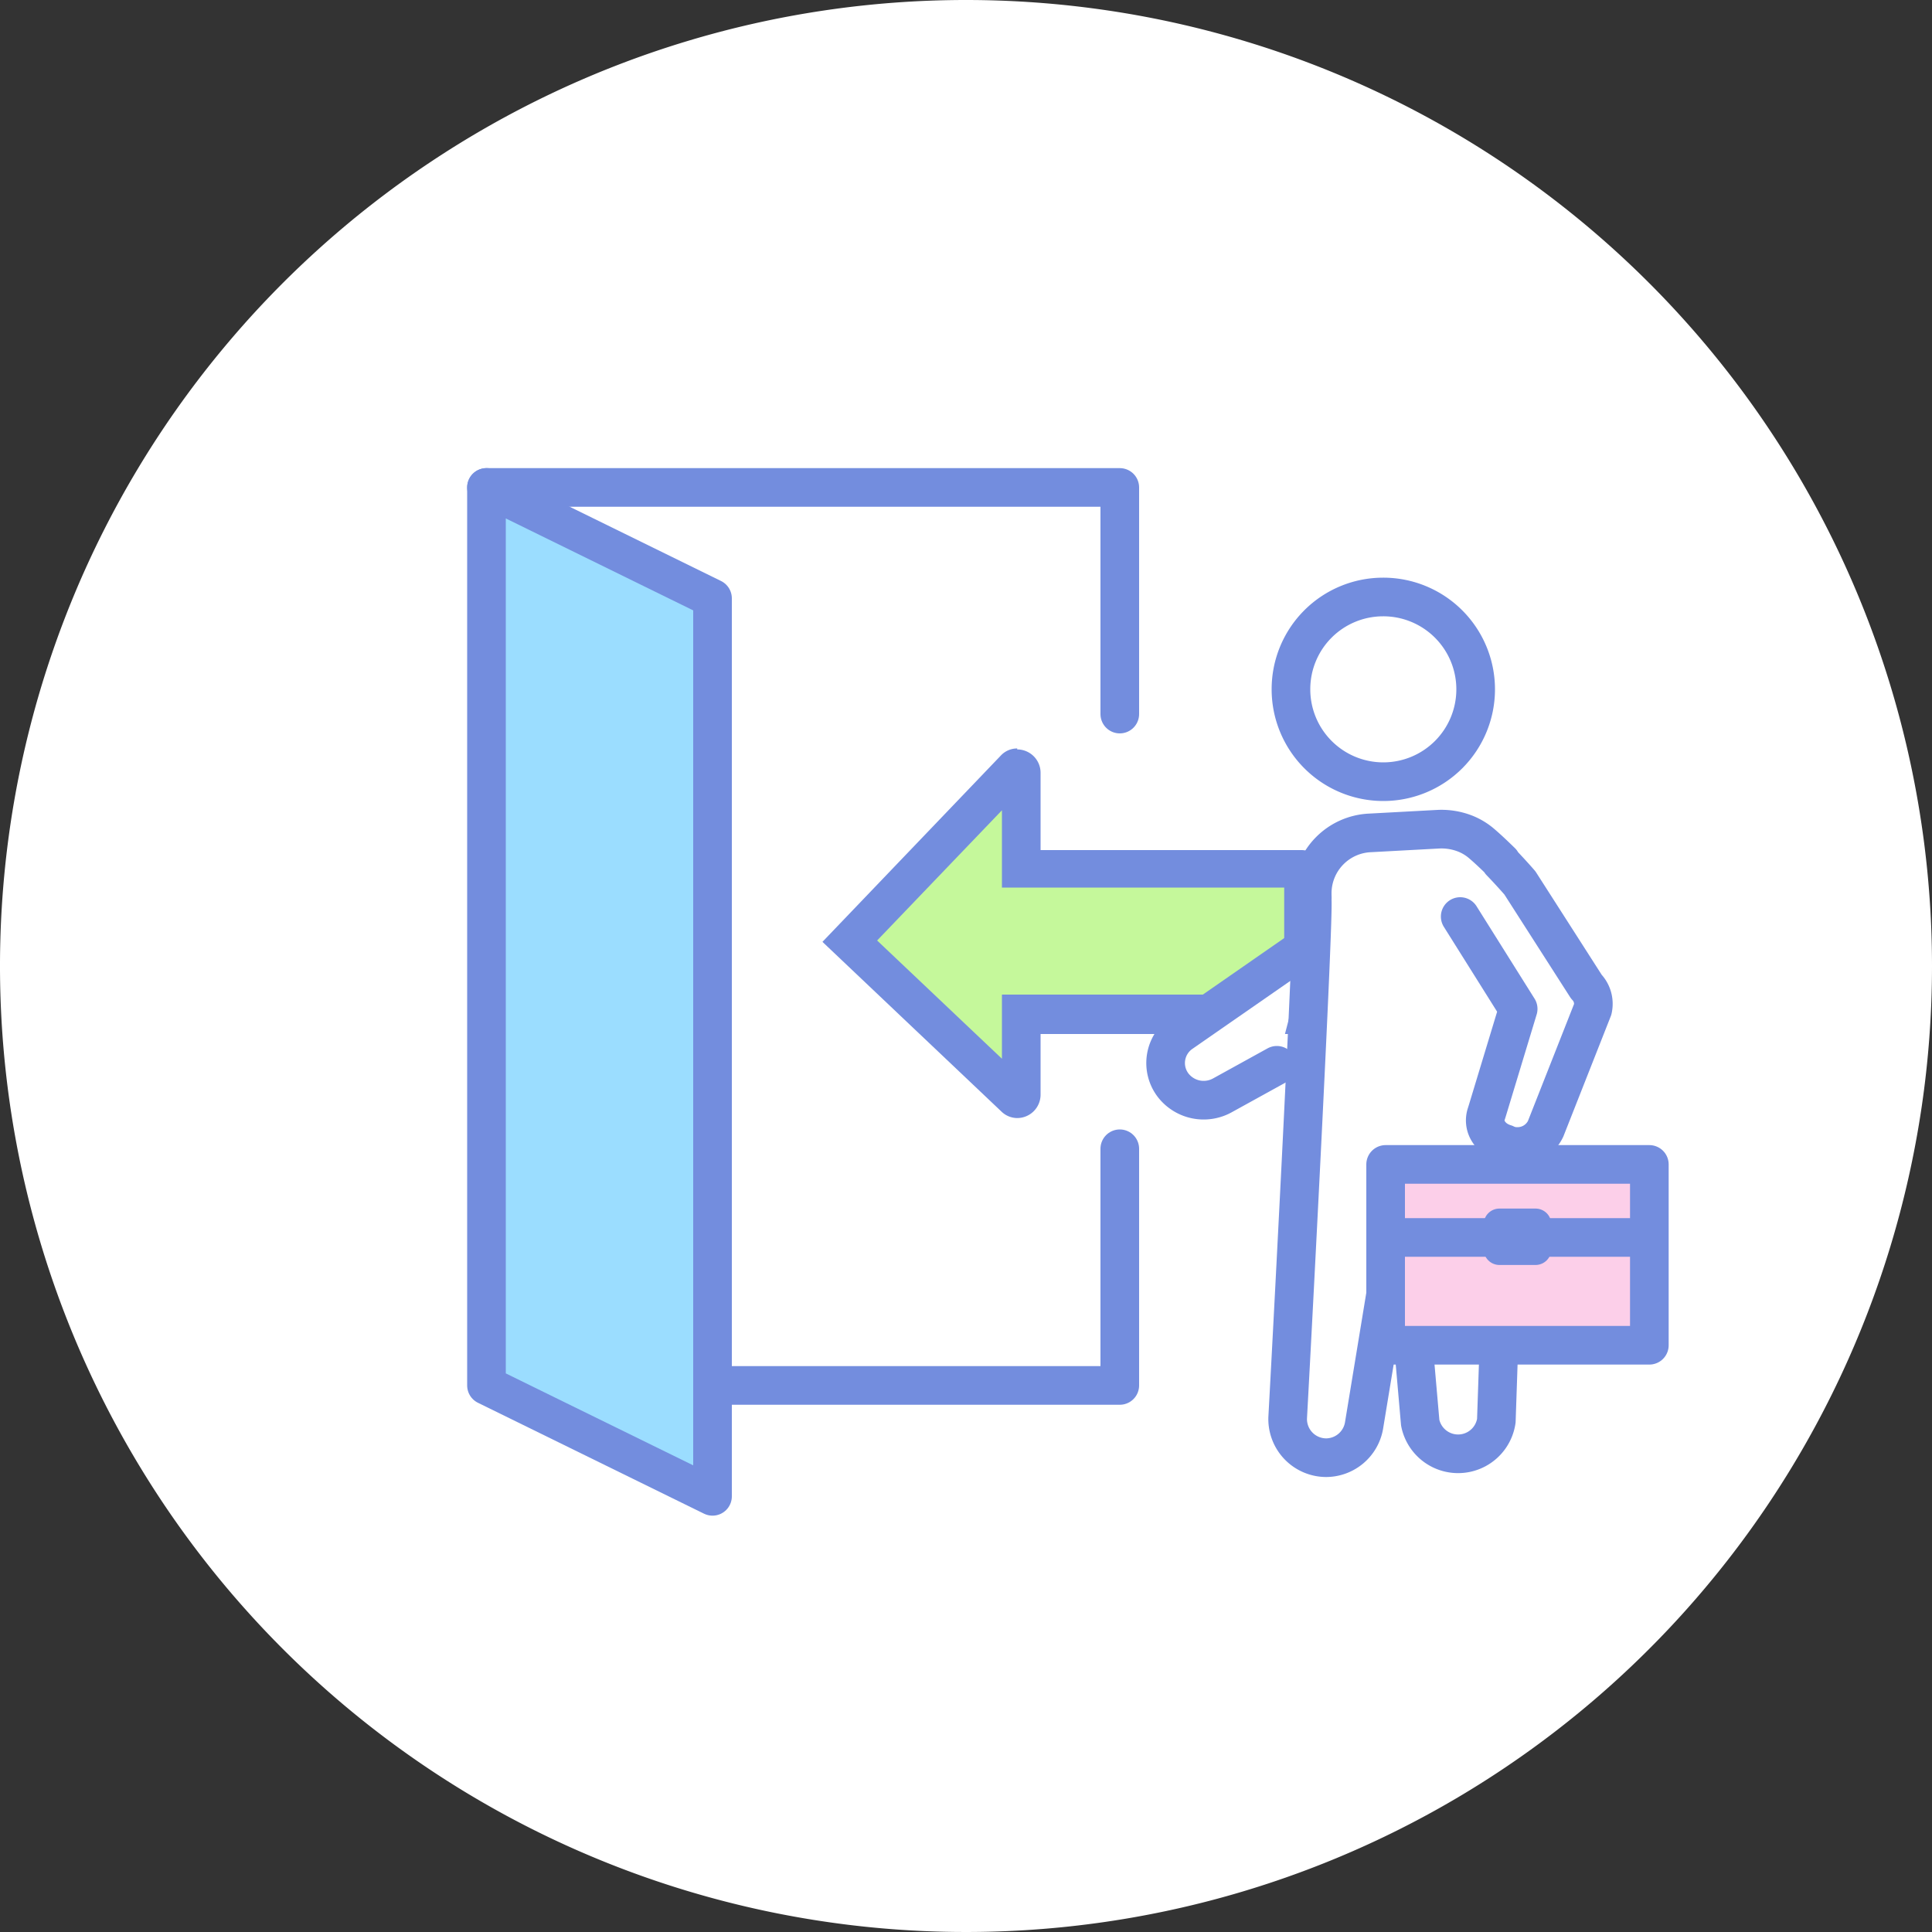
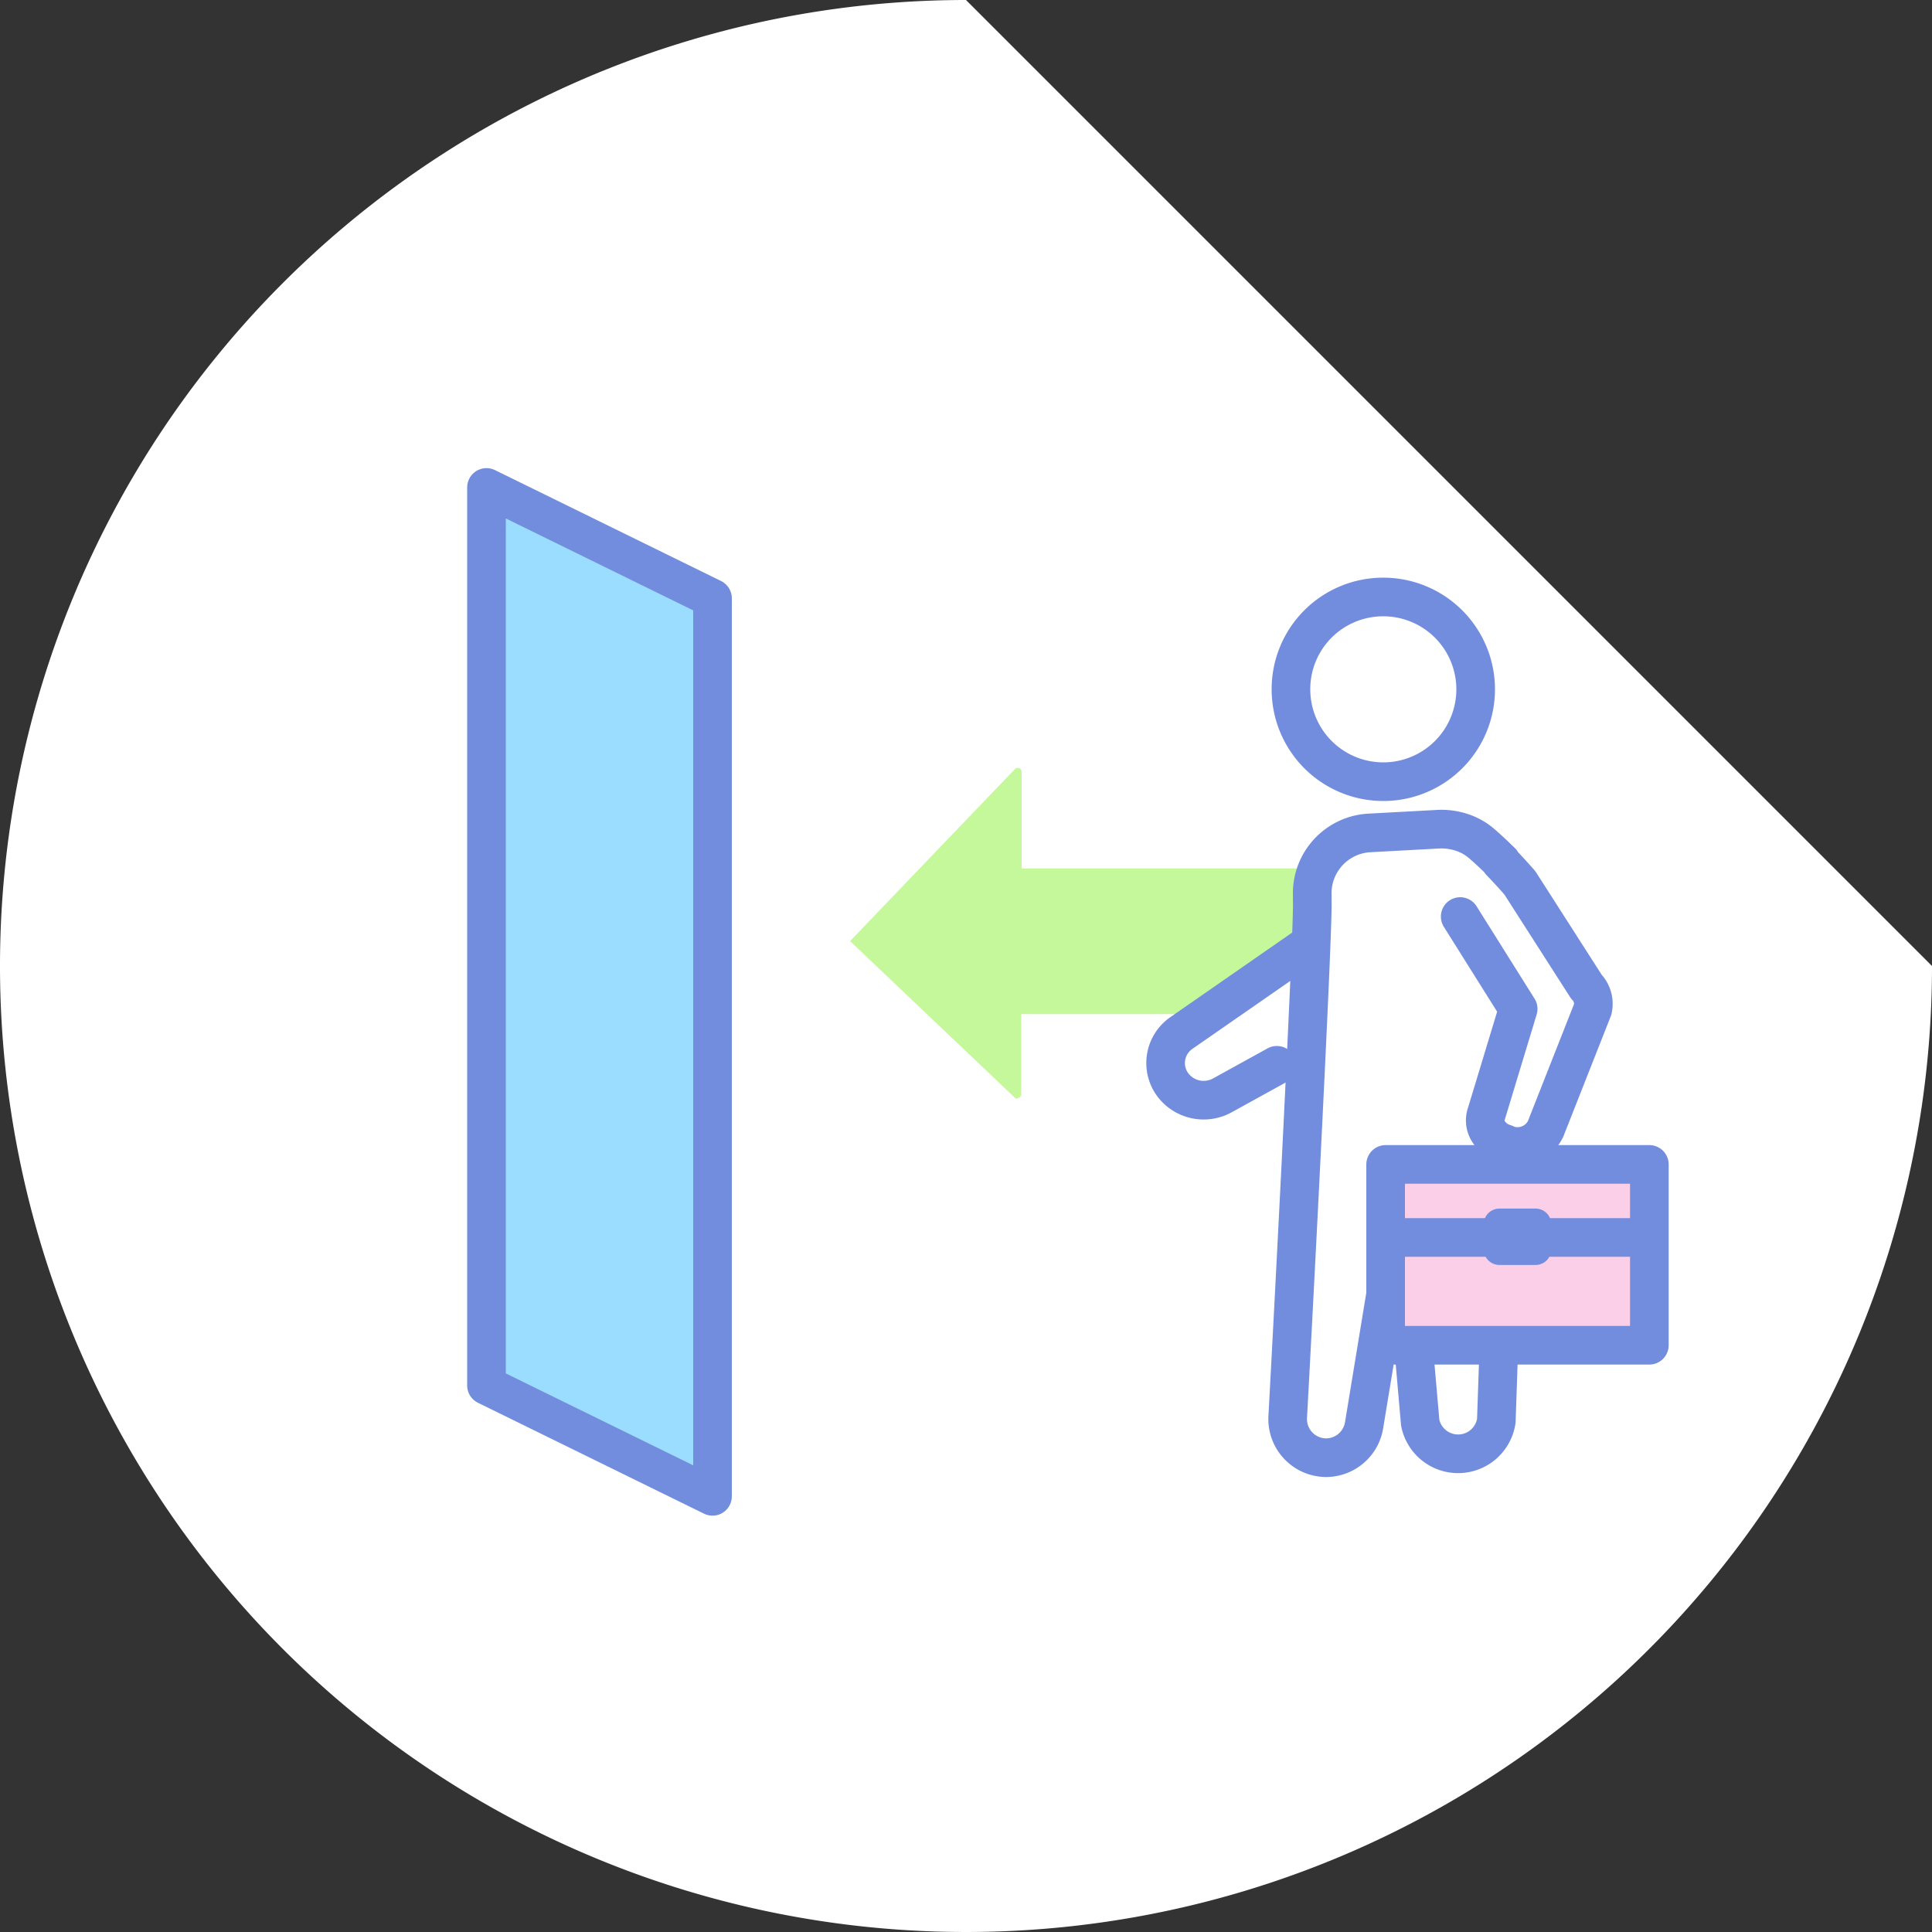
<svg xmlns="http://www.w3.org/2000/svg" viewBox="0 0 100 100">
  <rect x="0" y="0" width="100" height="100" fill="#333333" stroke="none" />
  <defs>
    <style>.cls-1{fill:#fff;}.cls-2{fill:#c5f89b;}.cls-3{fill:#738dde;}.cls-4,.cls-7{fill:none;stroke:#738dde;stroke-linecap:round;stroke-linejoin:round;}.cls-4{stroke-width:2px;}.cls-5{fill:#9bddff;}.cls-6{fill:#fccfe9;}.cls-7{stroke-width:1.63px;}</style>
  </defs>
  <title>アセット 12</title>
  <g id="レイヤー_2" data-name="レイヤー 2">
    <g id="レイヤー_1-2" data-name="レイヤー 1">
-       <path class="cls-1" d="M100,50A50,50,0,1,1,50,0a50,50,0,0,1,50,50" />
+       <path class="cls-1" d="M100,50A50,50,0,1,1,50,0" />
      <path class="cls-2" d="M52.65,56.87a.18.18,0,0,1-.13-.06L44,48.71l8.53-8.9a.15.15,0,0,1,.14-.06.2.2,0,0,1,.21.2v5h14.5a.1.1,0,0,1,.11.1v7.34a.1.1,0,0,1-.11.1H52.86v4.14a.21.21,0,0,1-.21.21" />
-       <path class="cls-3" d="M51.86,41.94v4H66.47v5.54H51.86V54.8L45.4,48.68Zm.79-3.2a1.16,1.16,0,0,0-.86.38l-9.22,9.63,9.26,8.78a1.18,1.18,0,0,0,.82.34,1.21,1.21,0,0,0,1.21-1.21V53.52h13.5a1.11,1.11,0,0,0,1.11-1.1V45.08A1.11,1.11,0,0,0,67.36,44H53.86V40a1.21,1.21,0,0,0-1.21-1.21" />
-       <polyline class="cls-4" points="36.88 71.71 36.88 71.71 57.96 71.71 57.96 59.46" />
-       <polyline class="cls-4" points="25.18 25.23 57.96 25.23 57.96 36.96" />
      <polygon class="cls-5" points="36.88 77.45 25.18 71.71 25.18 25.23 36.88 30.97 36.88 77.45" />
      <polygon class="cls-4" points="36.88 77.45 25.18 71.71 25.18 25.23 36.88 30.97 36.88 77.45" />
      <path class="cls-4" d="M75.58,47.44l3,4.78-1.6,5.28v0h0l-.06.19a1.06,1.06,0,0,0,.08.8,1.42,1.42,0,0,0,.54.55,1.73,1.73,0,0,0,.37.16" />
      <path class="cls-1" d="M66.09,55.14l-2.81,1.55a2,2,0,0,1-2.56-.52,1.89,1.89,0,0,1,.44-2.71l6.54-4.54" />
      <path class="cls-4" d="M66.09,55.14l-2.81,1.55a2,2,0,0,1-2.56-.52,1.89,1.89,0,0,1,.44-2.71l6.54-4.54" />
      <path class="cls-4" d="M77.67,44.61c.57.59,1,1.09,1,1.09s3.44,5.37,3.44,5.37a1.27,1.27,0,0,1,.33,1.17L80,58.43a1.61,1.61,0,0,1-1.54.91,1.9,1.9,0,0,1-.58-.09c0,.16,0,.59,0,1.2s0,1.43-.07,2.35c-.11,3.32-.27,8.11-.36,10.74a2,2,0,0,1-3.94.1l-1-11.45L70.6,73.8a2,2,0,0,1-1.95,1.65h0a2,2,0,0,1-2-2.07C67,67,68,47.67,67.92,46.58a1.77,1.77,0,0,0,0-.23V46.2a3.13,3.13,0,0,1,3-3.09l3.52-.19a3.37,3.37,0,0,1,1.27.18,3,3,0,0,1,1,.58c.35.3.69.63,1,.93" />
      <path class="cls-4" d="M66.82,35.67a4.78,4.78,0,1,0,4.77-4.77A4.77,4.77,0,0,0,66.82,35.67Z" />
      <rect class="cls-6" x="71.72" y="60.27" width="13.65" height="9.36" />
      <rect class="cls-4" x="71.72" y="60.27" width="13.65" height="9.36" />
      <rect class="cls-6" x="77.61" y="63.37" width="1.87" height="1.29" />
      <rect class="cls-7" x="77.61" y="63.37" width="1.87" height="1.29" />
      <line class="cls-6" x1="71.72" y1="64.05" x2="77.17" y2="64.05" />
      <line class="cls-4" x1="71.72" y1="64.05" x2="77.17" y2="64.05" />
-       <line class="cls-6" x1="79.71" y1="64.05" x2="85.16" y2="64.05" />
      <line class="cls-4" x1="79.71" y1="64.05" x2="85.16" y2="64.05" />
    </g>
  </g>
</svg>